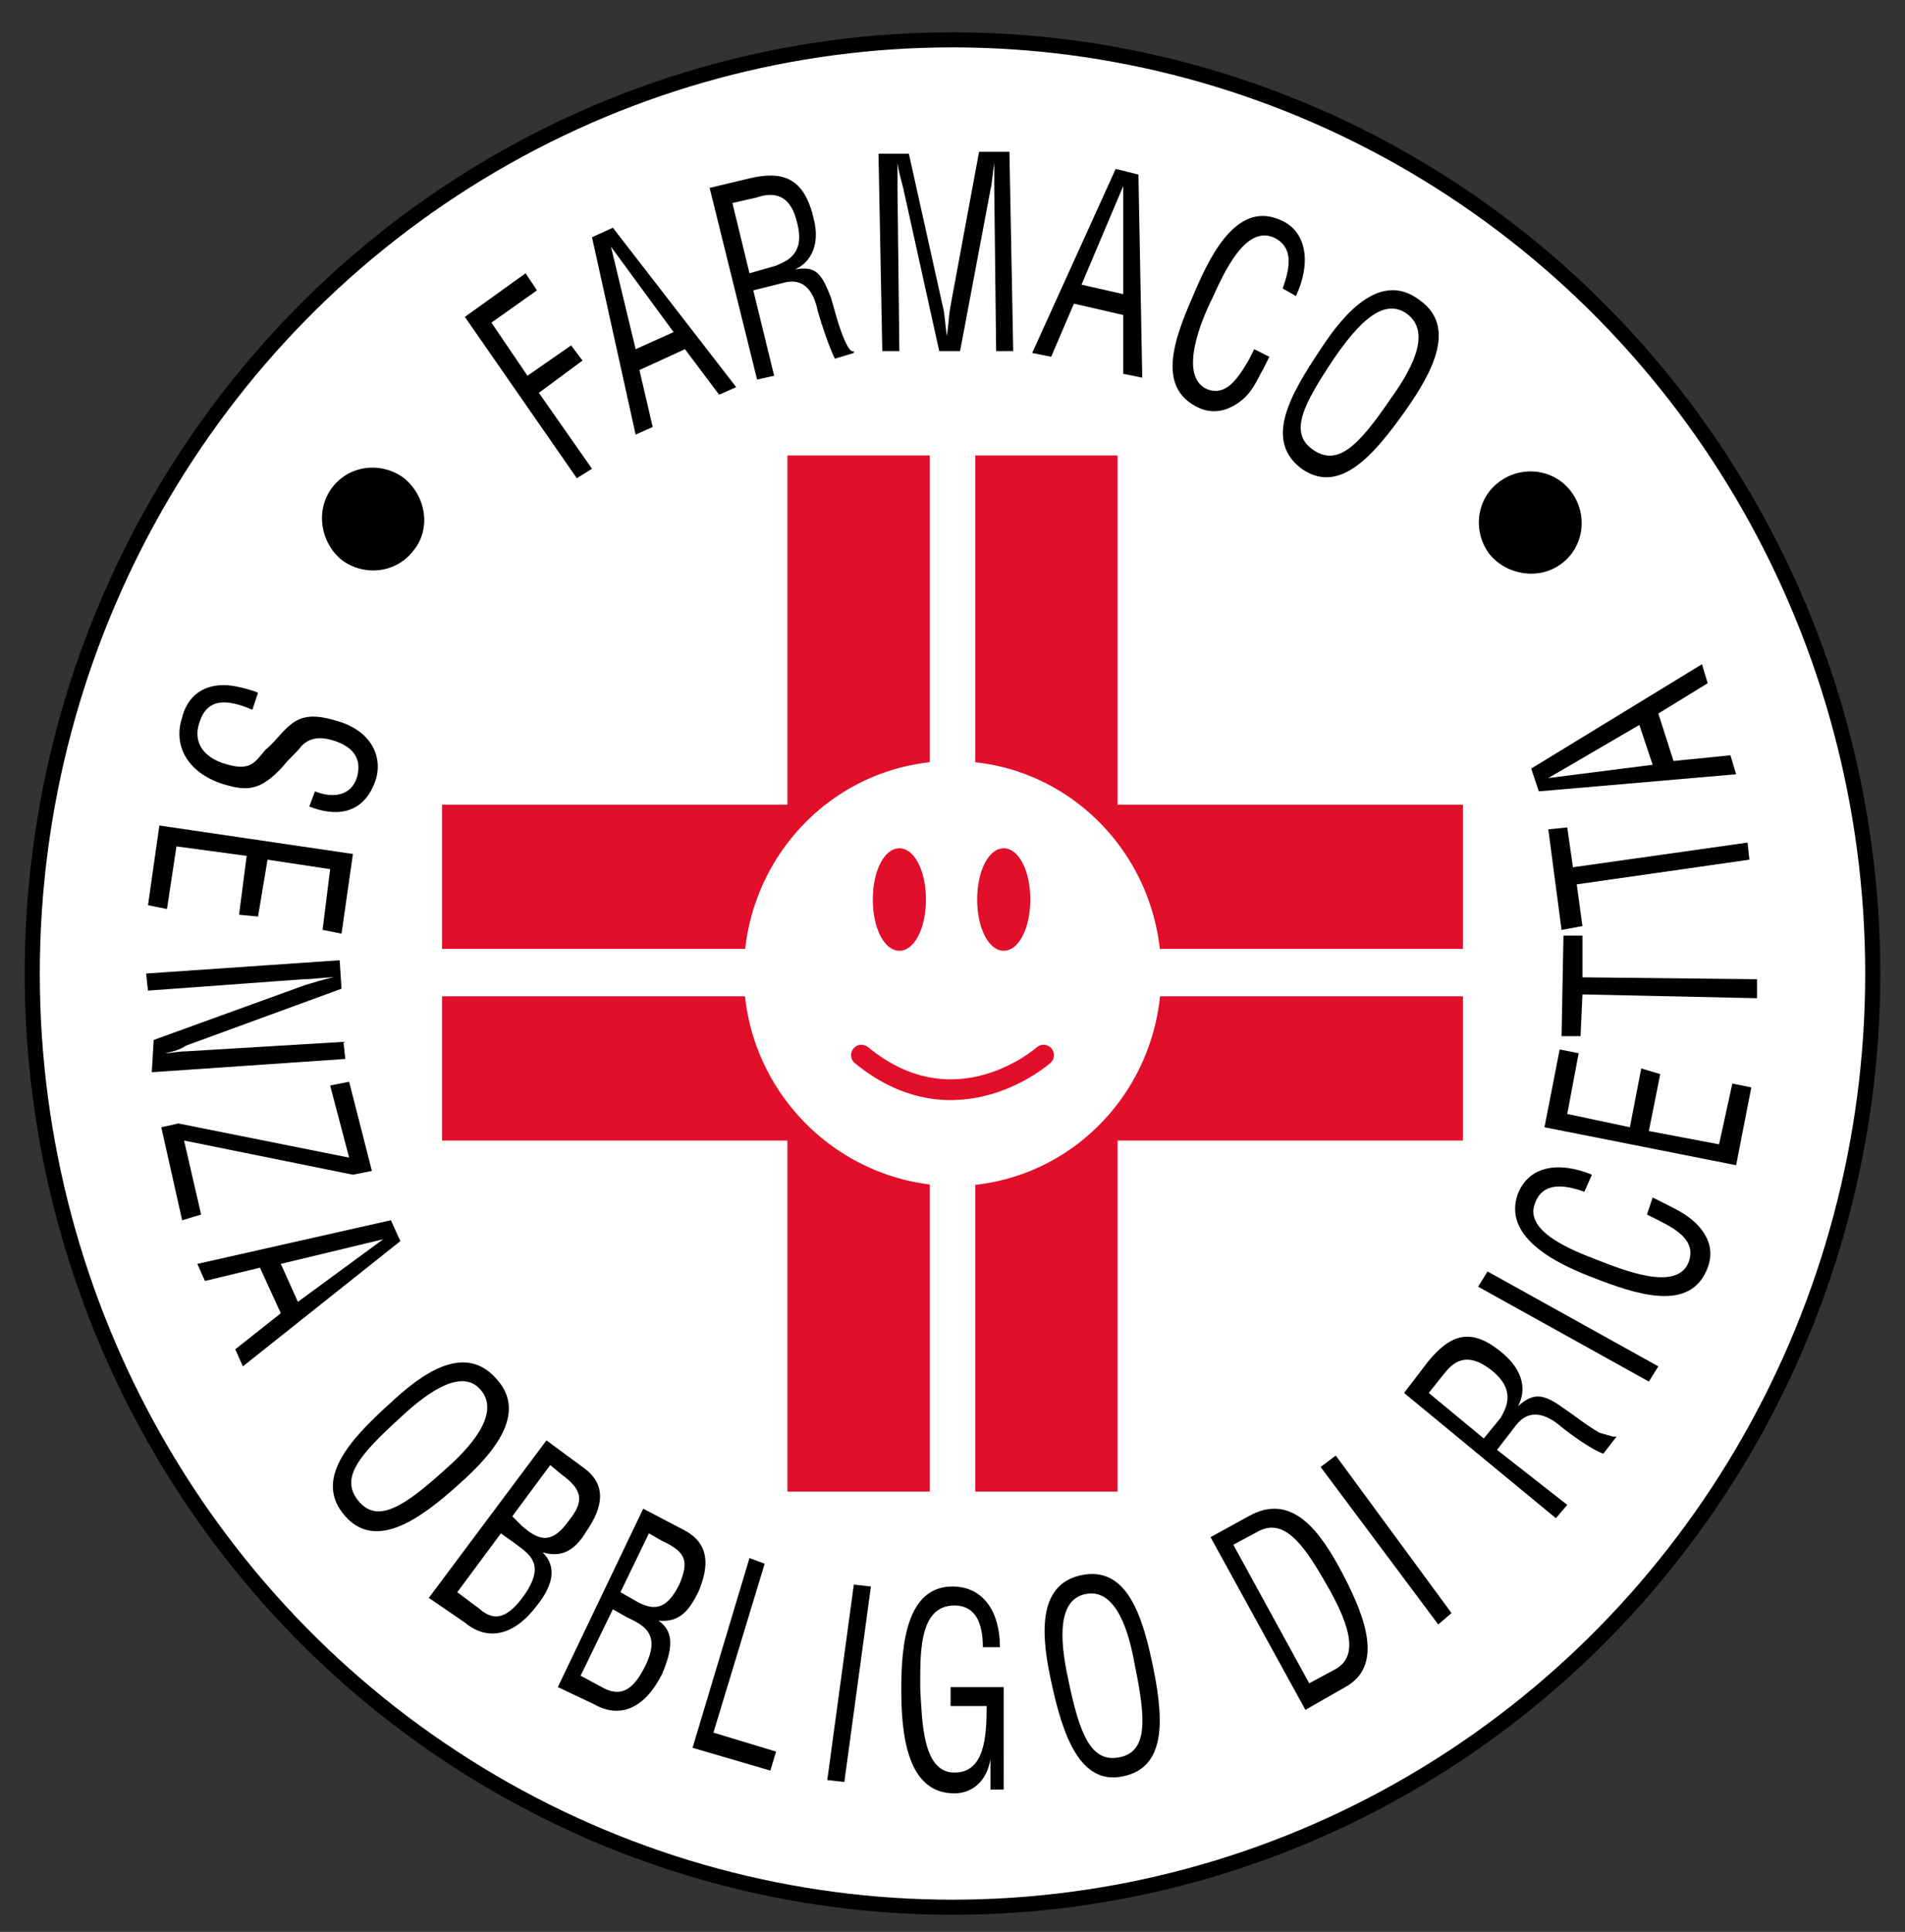
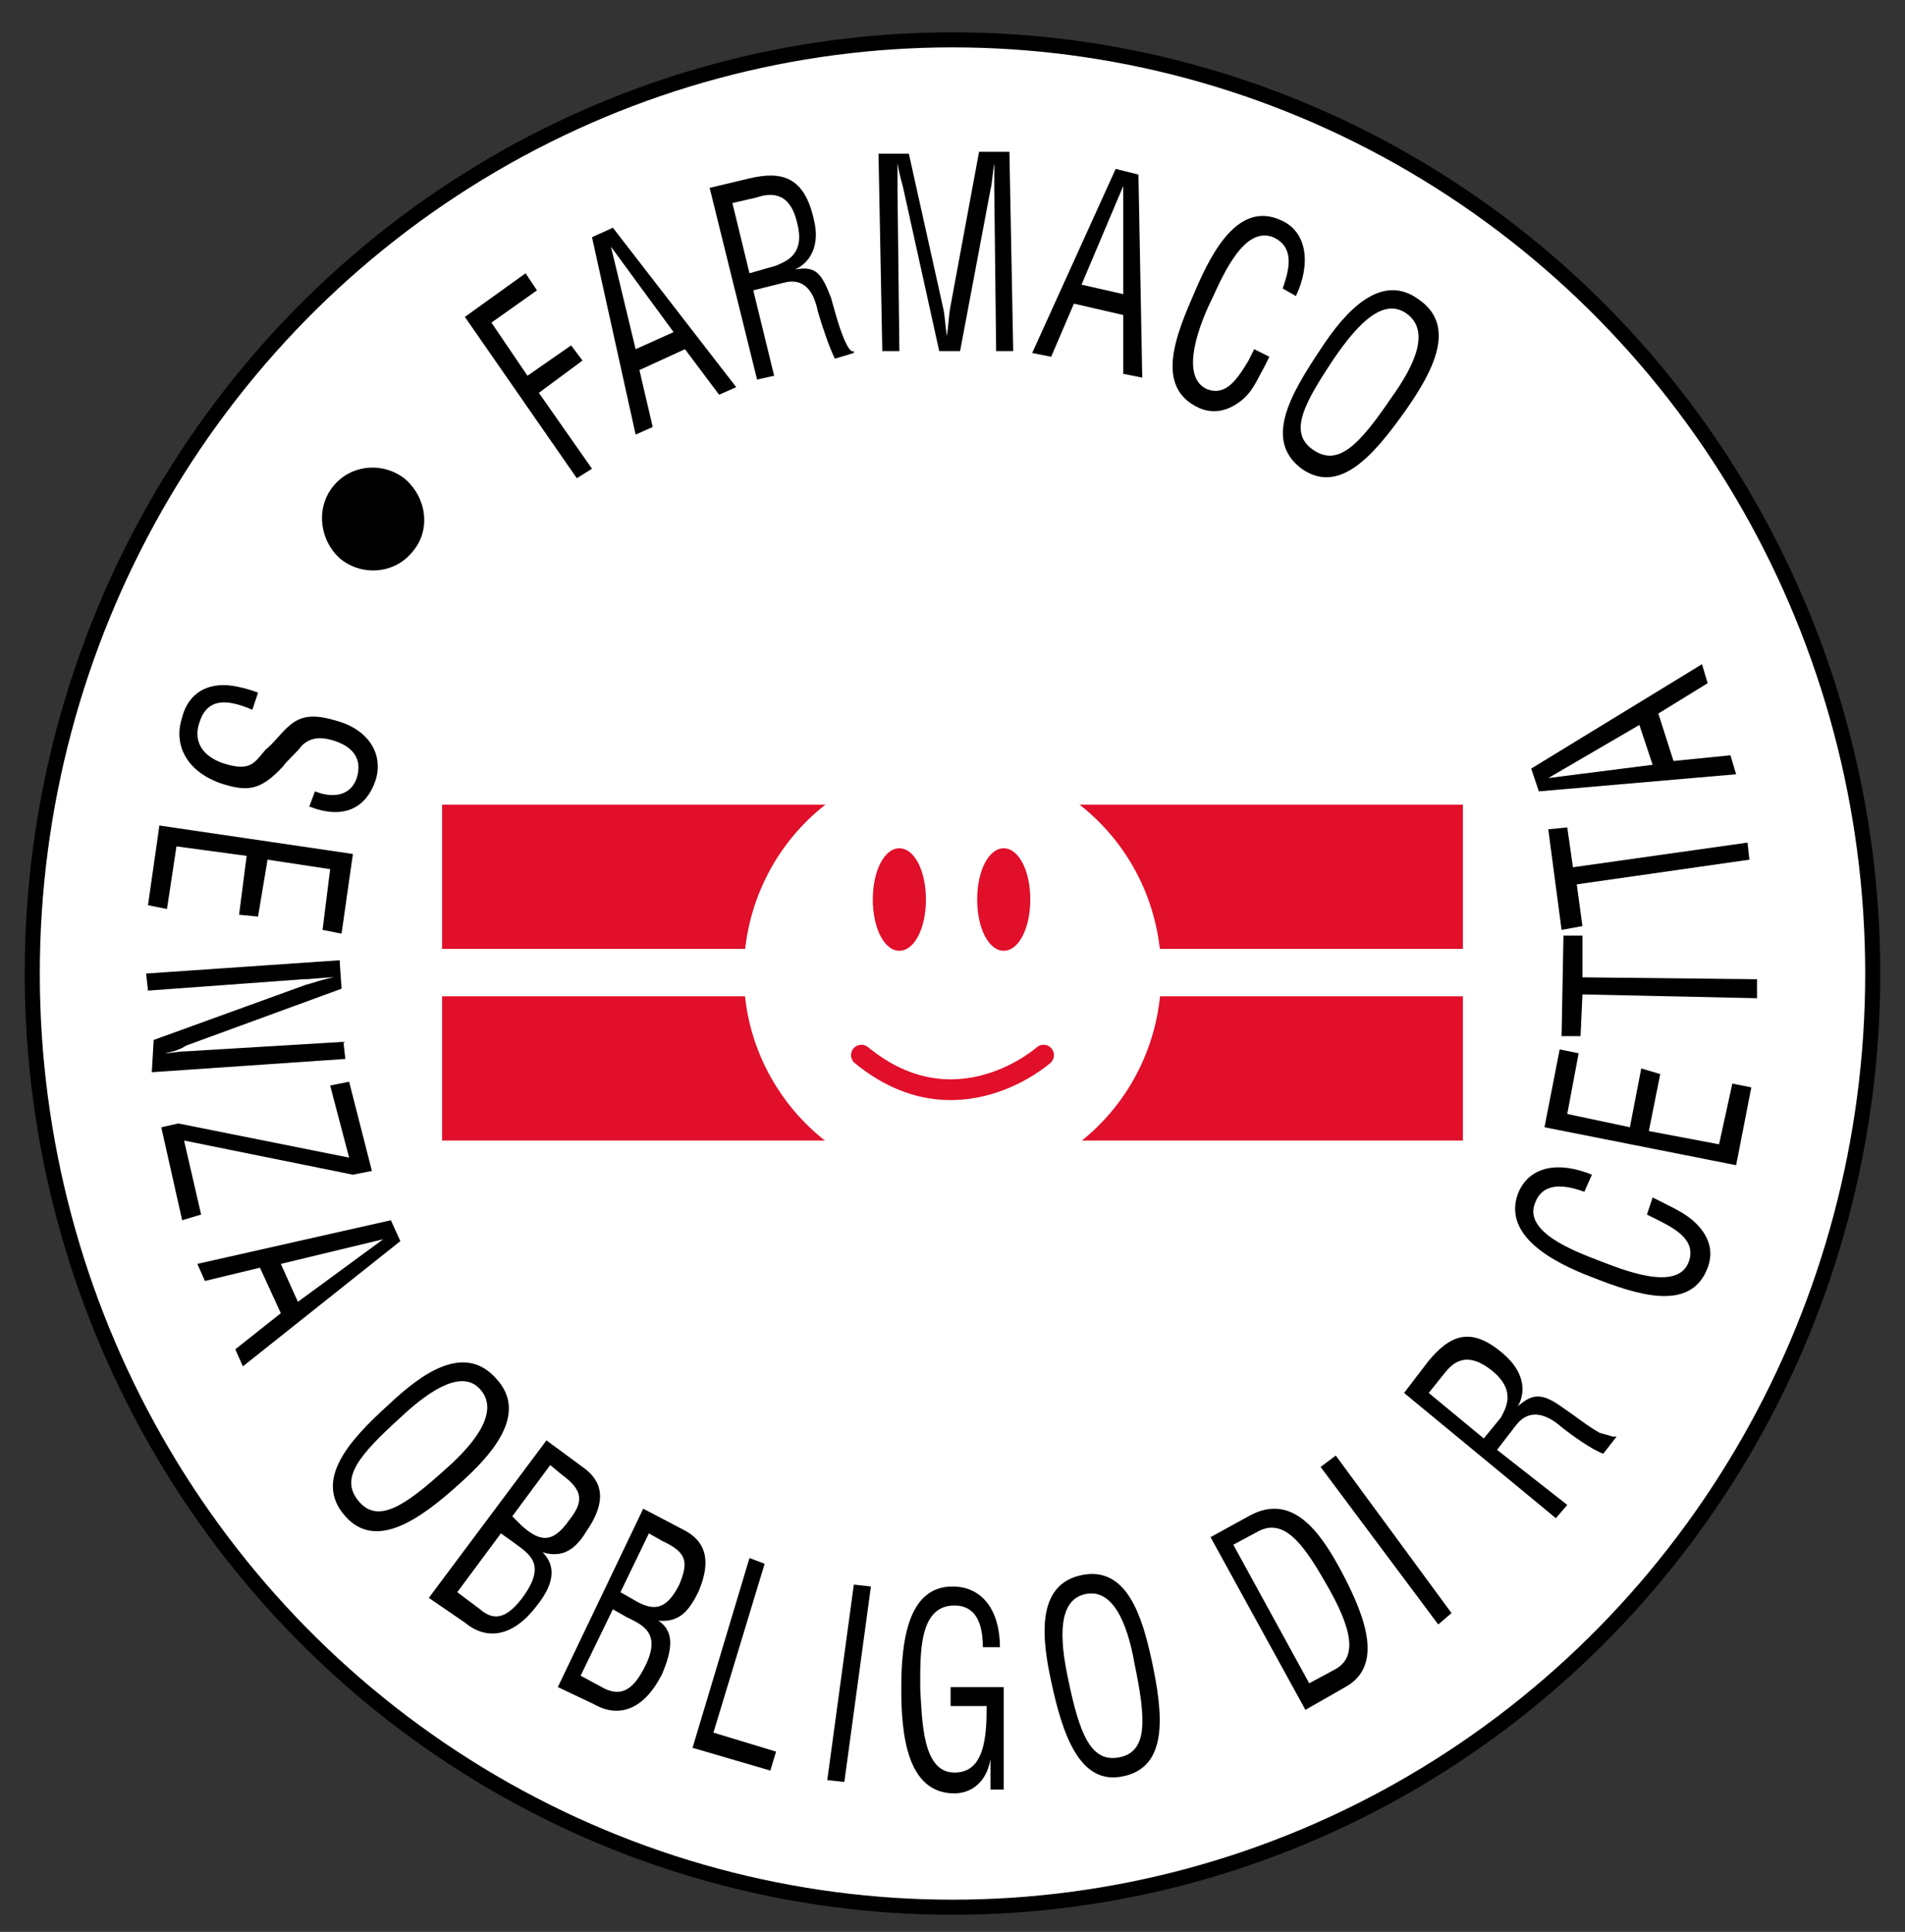
<svg xmlns="http://www.w3.org/2000/svg" version="1.1" id="Livello_1" x="0px" y="0px" viewBox="0 0 100.4 101.8" style="enable-background:new 0 0 100.4 101.8;" xml:space="preserve">
  <rect x="0" y="0" width="100.4" height="101.8" fill="#333333" stroke="none" />
  <style type="text/css">
	.st0{fill:#FFFFFF;}
	.st1{fill:none;stroke:#000000;stroke-width:0.795;stroke-miterlimit:3.864;}
	.st2{fill:#E10F2A;}
	.st3{fill:none;stroke:#E10F2A;stroke-width:1.093;stroke-linecap:round;stroke-miterlimit:3.864;}
	.st4{fill-rule:evenodd;clip-rule:evenodd;}
	.st5{fill:none;}
</style>
  <g>
    <path class="st0" d="M1.7,51.3C1.7,24.1,23.4,2,50.2,2c26.8,0,48.5,22,48.5,49.2c0,27.2-21.7,49.2-48.5,49.2   C23.4,100.5,1.7,78.5,1.7,51.3" />
    <ellipse class="st1" cx="50.2" cy="51.3" rx="48.5" ry="49.2" />
-     <path class="st2" d="M41.5,24h7.5v54.6h-7.5V24z M51.4,24h7.5v54.6h-7.5V24z" />
    <path class="st2" d="M23.3,52.5h53.8v7.6H23.3V52.5z M23.3,42.4h53.8V50H23.3V42.4z" />
    <path class="st0" d="M39.2,51.3c0-6.2,4.9-11.2,11-11.2c6.1,0,11,5,11,11.2c0,6.2-4.9,11.2-11,11.2C44.1,62.4,39.2,57.4,39.2,51.3" />
    <path class="st2" d="M46,47.4c0-1.5,0.6-2.7,1.4-2.7c0.8,0,1.4,1.2,1.4,2.7c0,1.5-0.6,2.7-1.4,2.7C46.6,50.1,46,48.9,46,47.4" />
    <path class="st2" d="M51.5,47.4c0-1.5,0.6-2.7,1.4-2.7c0.8,0,1.4,1.2,1.4,2.7c0,1.5-0.6,2.7-1.4,2.7C52.1,50.1,51.5,48.9,51.5,47.4   " />
    <path class="st3" d="M45.4,55.6c5,4.1,9.6,0,9.6,0" />
    <path d="M21.3,25.2c-1.2-0.9-2.9-0.7-3.8,0.5c-0.9,1.2-0.6,2.9,0.5,3.8c1.2,0.9,2.9,0.7,3.8-0.5C22.7,27.9,22.5,26.2,21.3,25.2" />
    <polygon points="31.2,24.7 28.4,20.7 30.7,19 30.1,18.2 27.8,19.8 25.9,17 28.3,15.3 27.7,14.4 24.5,16.7 30.4,25.2  " />
    <path class="st4" d="M35.5,17.5l-2,0.9L32.2,13l0,0L35.5,17.5z M33.5,22.9l0.9-0.4l-0.7-3l2.4-1.1l1.8,2.4l0.9-0.4l-6.5-8.4   l-1.1,0.5L33.5,22.9z" />
    <path class="st4" d="M39.7,15.3l1.6-0.4c1.1-0.3,1.6,0.5,1.8,1.5c0.2,0.7,0.6,1.9,0.9,2.5l1-0.3L45,18.5c-0.2,0.1-0.4-0.4-0.5-0.6   c-0.3-0.7-0.5-1.5-0.7-2.2c-0.5-1.3-0.8-1.7-1.9-1.5l0,0c0.9-0.4,1.3-1.4,1-2.6c-0.5-2.3-1.7-2.6-3.4-2.2l-2.1,0.5L39.9,20l0.9-0.2   L39.7,15.3 M38.6,10.7l1.3-0.3c0.6-0.2,1.7-0.4,2.1,1.3c0.5,1.8-0.7,2.1-1.1,2.3l-1.4,0.4L38.6,10.7z" />
    <path class="st4" d="M50.1,16.1c-0.1,0.5-0.1,1-0.2,1.6h0c-0.1-0.7-0.1-1.1-0.2-1.5l-1.8-8.1l-1.6,0l0.2,10.4l0.9,0l-0.1-8.6   c0-0.4,0-0.9,0-1.3h0c0.1,0.6,0.2,0.9,0.3,1.3l1.9,8.6l1.1,0l1.6-8.5c0.1-0.4,0.1-0.8,0.2-1.4h0c0,0.4,0,0.9,0,1.3l0.1,8.6l0.9,0   L53.2,8l-1.6,0L50.1,16.1" />
    <path class="st4" d="M59.2,15.5L57,15l2.2-5.2l0,0L59.2,15.5z M54.4,18.6l1,0.2l1.2-2.8l2.6,0.6l0,3.1l1,0.2L60,9.2l-1.2-0.3   L54.4,18.6z" />
    <path d="M68.3,15.6c0.8-1.7,0.6-3.4-0.8-4c-2.2-1-3.6,1.6-4.5,3.7c-1,2.3-2.2,5.1,0.2,6.2c0.7,0.3,1.4,0.2,2.1-0.3   c0.7-0.5,0.9-1.1,1.3-1.8l0.3-0.6l-0.8-0.4c-0.1,0.2-0.2,0.4-0.3,0.6c-0.6,1-1.2,1.9-2.2,1.5c-1.5-0.7-0.3-3.6,0.3-4.8   c0.6-1.3,1.7-3.8,3.2-3.2c1.1,0.5,0.9,1.6,0.5,2.7L68.3,15.6" />
    <path class="st4" d="M73.3,21c-1.7,2.5-2.8,3.6-4.1,2.7c-1.3-0.9-0.5-2.4,1.1-4.8c1.3-1.9,2.6-3.2,3.8-2.4   C75.4,17.4,74.6,19.2,73.3,21 M69.6,18.4c-1.6,2.4-3,4.8-1,6.3c2,1.4,3.8-0.7,5.5-3.1c1.4-2,2.7-4.4,0.7-5.8   C72.8,14.3,70.9,16.4,69.6,18.4" />
-     <path d="M82.3,29.7c1.2-0.9,1.4-2.6,0.5-3.8c-0.9-1.2-2.6-1.4-3.8-0.5c-1.2,0.9-1.4,2.6-0.5,3.8C79.4,30.3,81.1,30.6,82.3,29.7" />
    <path d="M16.3,42.5c1.8,0.7,3,0.1,3.5-1.4c0.4-1.3-0.3-2.6-2-3.1c-1-0.3-1.8-0.4-2.5,0.2c-0.4,0.3-0.9,1-1.3,1.3   c-0.6,0.7-0.8,1.2-2.3,0.7c-1.1-0.4-1.5-1.2-1.2-2.1c0.4-1.3,1.4-1.3,2.8-0.7l0.3-0.9c-0.5-0.2-1.3-0.4-1.8-0.4   c-1.4,0-2,0.9-2.2,1.7c-0.5,1.5,0.3,2.9,2.1,3.5c1.3,0.4,2,0.4,3.2-0.9c0.3-0.4,0.7-0.7,1-1.1c0.4-0.4,0.9-0.5,1.6-0.3   c0.7,0.2,1.7,0.7,1.3,2c-0.3,0.9-1.2,1.1-2.2,0.7L16.3,42.5" />
    <polygon points="7.8,47.7 8.8,47.9 9.3,44.6 13,45.1 12.6,48.2 13.6,48.3 14.1,45.3 17.4,45.8 17,49 18,49.2 18.6,45 8.4,43.5  " />
    <path class="st4" d="M9.8,55.4c-0.4,0-0.8,0.1-1.1,0.1v0c0.5-0.1,0.8-0.2,1.1-0.4l8.2-3l-0.1-1.5L7.7,51.3l0.1,0.9l8.2-0.6   c0.5,0,1.1-0.1,1.6-0.1l0,0c-0.6,0.1-1.1,0.3-1.5,0.4l-8,2.9L8,56.5l10.2-0.7l-0.1-0.9L9.8,55.4" />
    <polygon points="9.6,64.3 10.6,64 9.7,60.1 18.6,61.9 19.6,61.7 18.4,57 17.4,57.2 18.4,61 9.4,59.2 8.5,59.4  " />
    <path class="st4" d="M15.7,68.6l-0.9-2l5.4-1.3l0,0L15.7,68.6z M10.4,66.6l0.4,0.9l2.9-0.7l1.1,2.4l-2.4,1.9l0.4,0.9l8.3-6.6   l-0.5-1.1L10.4,66.6z" />
    <path class="st4" d="M23.5,77.4c-2.2,2-3.6,2.9-4.6,1.7c-1-1.2,0-2.4,2.2-4.4c1.7-1.6,3.3-2.5,4.2-1.5   C26.3,74.3,25.2,75.9,23.5,77.4 M20.5,74c-2.1,1.9-4,4-2.3,5.9c1.6,1.8,3.9,0.2,6-1.7c1.8-1.6,3.6-3.7,2-5.5   C24.5,70.7,22.2,72.4,20.5,74" />
    <path class="st4" d="M24.5,85.5c1.2,1,2.6,0.7,3.8-0.9c0.8-1,1.1-2,0.3-2.8l0,0c1,0.3,1.7-0.1,2.3-1.1c0.9-1.3,1.1-2.5-0.2-3.4   l-1.9-1.4l-6.2,8.3L24.5,85.5 M29,77.2l0.6,0.5c1.1,0.8,1.2,1.4,0.4,2.4c-0.9,1.3-1.6,1.1-2.5,0.3L27,79.9L29,77.2z M24.1,83.9   l2.3-3.1l0.7,0.5c0.8,0.6,1.7,1.1,0.5,2.8c-0.8,1.1-1.5,1.4-2.3,0.7L24.1,83.9z" />
    <path class="st4" d="M31.3,89.8c1.4,0.8,2.7,0.2,3.6-1.6c0.5-1.2,0.7-2.2-0.2-2.8l0,0c1.1,0.1,1.6-0.5,2.1-1.5   c0.6-1.4,0.6-2.6-0.8-3.3l-2.1-1.1l-4.5,9.4L31.3,89.8 M34.2,80.8l0.7,0.4c1.3,0.6,1.4,1.1,0.9,2.3c-0.7,1.4-1.4,1.4-2.4,0.8   l-0.7-0.4L34.2,80.8z M30.6,88.3l1.7-3.5l0.7,0.4c0.8,0.4,1.9,0.8,1,2.6c-0.6,1.2-1.2,1.6-2.1,1.2L30.6,88.3z" />
    <polygon points="40.6,93.3 40.9,92.3 37.6,91.3 40.3,82.4 39.5,82.1 36.5,92.1  " />
    <polygon points="44.5,93.9 45.9,83.6 45,83.5 43.6,93.8  " />
    <path d="M52.9,88.9l-2.8,0l0,1l1.9,0c0,1.6-0.1,3.6-1.8,3.5c-1.6-0.1-1.6-2.8-1.7-4.4c0-1.8-0.1-4.4,1.8-4.4c1.1,0,1.5,0.9,1.5,2.2   l0.9,0c0-1.9-0.9-3.2-2.5-3.2c-2.4,0-2.7,3-2.7,5.4c0,2.4,0.3,5.5,2.8,5.5c0.9,0,1.7-0.6,1.9-1.8h0l0,1.6l0.7,0L52.9,88.9" />
    <path class="st4" d="M59.8,87.7c0.6,2.9,0.7,4.6-0.8,4.9c-1.5,0.3-2.1-1.2-2.7-4.1c-0.5-2.3-0.5-4.2,0.9-4.5   C58.6,83.7,59.4,85.4,59.8,87.7 M55.4,88.6c0.6,2.8,1.5,5.5,3.8,5c2.4-0.5,2.1-3.3,1.5-6.1c-0.5-2.3-1.3-5-3.7-4.5   C54.6,83.5,54.9,86.3,55.4,88.6" />
    <path class="st4" d="M65,81.4l1.3-0.7c1.3-0.7,2.3,0.5,3.5,2.6c1.6,2.7,1.7,4.1,0.5,4.7L69,88.7L65,81.4 M70.9,88.9   c2-1.1,1.1-3.6-0.1-5.9c-1.2-2.3-2.7-4.4-5-3.1l-2,1.1l5,9.1L70.9,88.9z" />
    <polygon points="76.5,85 70.4,76.7 69.6,77.3 75.8,85.6  " />
    <path class="st4" d="M78.9,76.4l1-1.3c0.7-0.9,1.6-0.6,2.4,0.1c0.5,0.4,1.6,1.2,2.2,1.4l0.7-0.9L85,75.7l-0.7-0.2   c-0.7-0.4-1.3-0.9-1.9-1.3c-1.1-0.8-1.6-0.8-2.4-0.1l0,0c0.5-0.9,0.2-1.9-0.7-2.7c-1.8-1.6-2.9-1-4,0.3l-1.3,1.7l8,6.6l0.6-0.7   L78.9,76.4 M75.3,73.4l0.8-1c0.4-0.5,1.1-1.3,2.5-0.2c1.4,1.1,0.7,2.1,0.5,2.5l-0.9,1.1L75.3,73.4z" />
-     <polygon points="87.4,72 78.4,67 77.9,67.8 86.9,72.8  " />
    <path d="M83.9,61.9c-1.7-0.7-3.3-0.5-3.9,1c-0.8,2.2,1.8,3.6,3.9,4.4c2.3,0.9,5.2,1.9,6.1-0.5c0.3-0.8,0.1-1.5-0.4-2.1   c-0.5-0.6-1.1-0.9-1.9-1.3c-0.2-0.1-0.4-0.2-0.6-0.3l-0.3,0.9c0.2,0.1,0.4,0.2,0.6,0.3c1,0.5,2,1.1,1.6,2.2   c-0.6,1.6-3.5,0.4-4.8-0.1c-1.3-0.5-3.9-1.5-3.3-3c0.4-1.1,1.5-1,2.6-0.6L83.9,61.9" />
    <polygon points="92.3,57.3 91.3,57.1 90.6,60.3 86.9,59.6 87.5,56.6 86.5,56.3 85.9,59.4 82.6,58.7 83.2,55.5 82.2,55.3 81.4,59.4    91.5,61.4  " />
    <polygon points="83.3,54.6 83.4,52.4 92.6,52.6 92.6,51.6 83.4,51.5 83.4,49.3 82.4,49.3 82.3,54.6  " />
    <polygon points="83.4,48.8 83.1,46.6 92.2,45.3 92.1,44.4 82.9,45.7 82.6,43.6 81.6,43.7 82.3,49  " />
    <path class="st4" d="M86.4,38.2l0.7,2.1l-5.5,0.7l0,0L86.4,38.2z M91.5,40.8l-0.3-1l-3,0.3l-0.8-2.5l2.6-1.6l-0.3-1l-9,5.5l0.4,1.2   L91.5,40.8z" />
  </g>
  <rect x="-385.1" y="-136.7" class="st5" width="100.4" height="101.8" />
</svg>